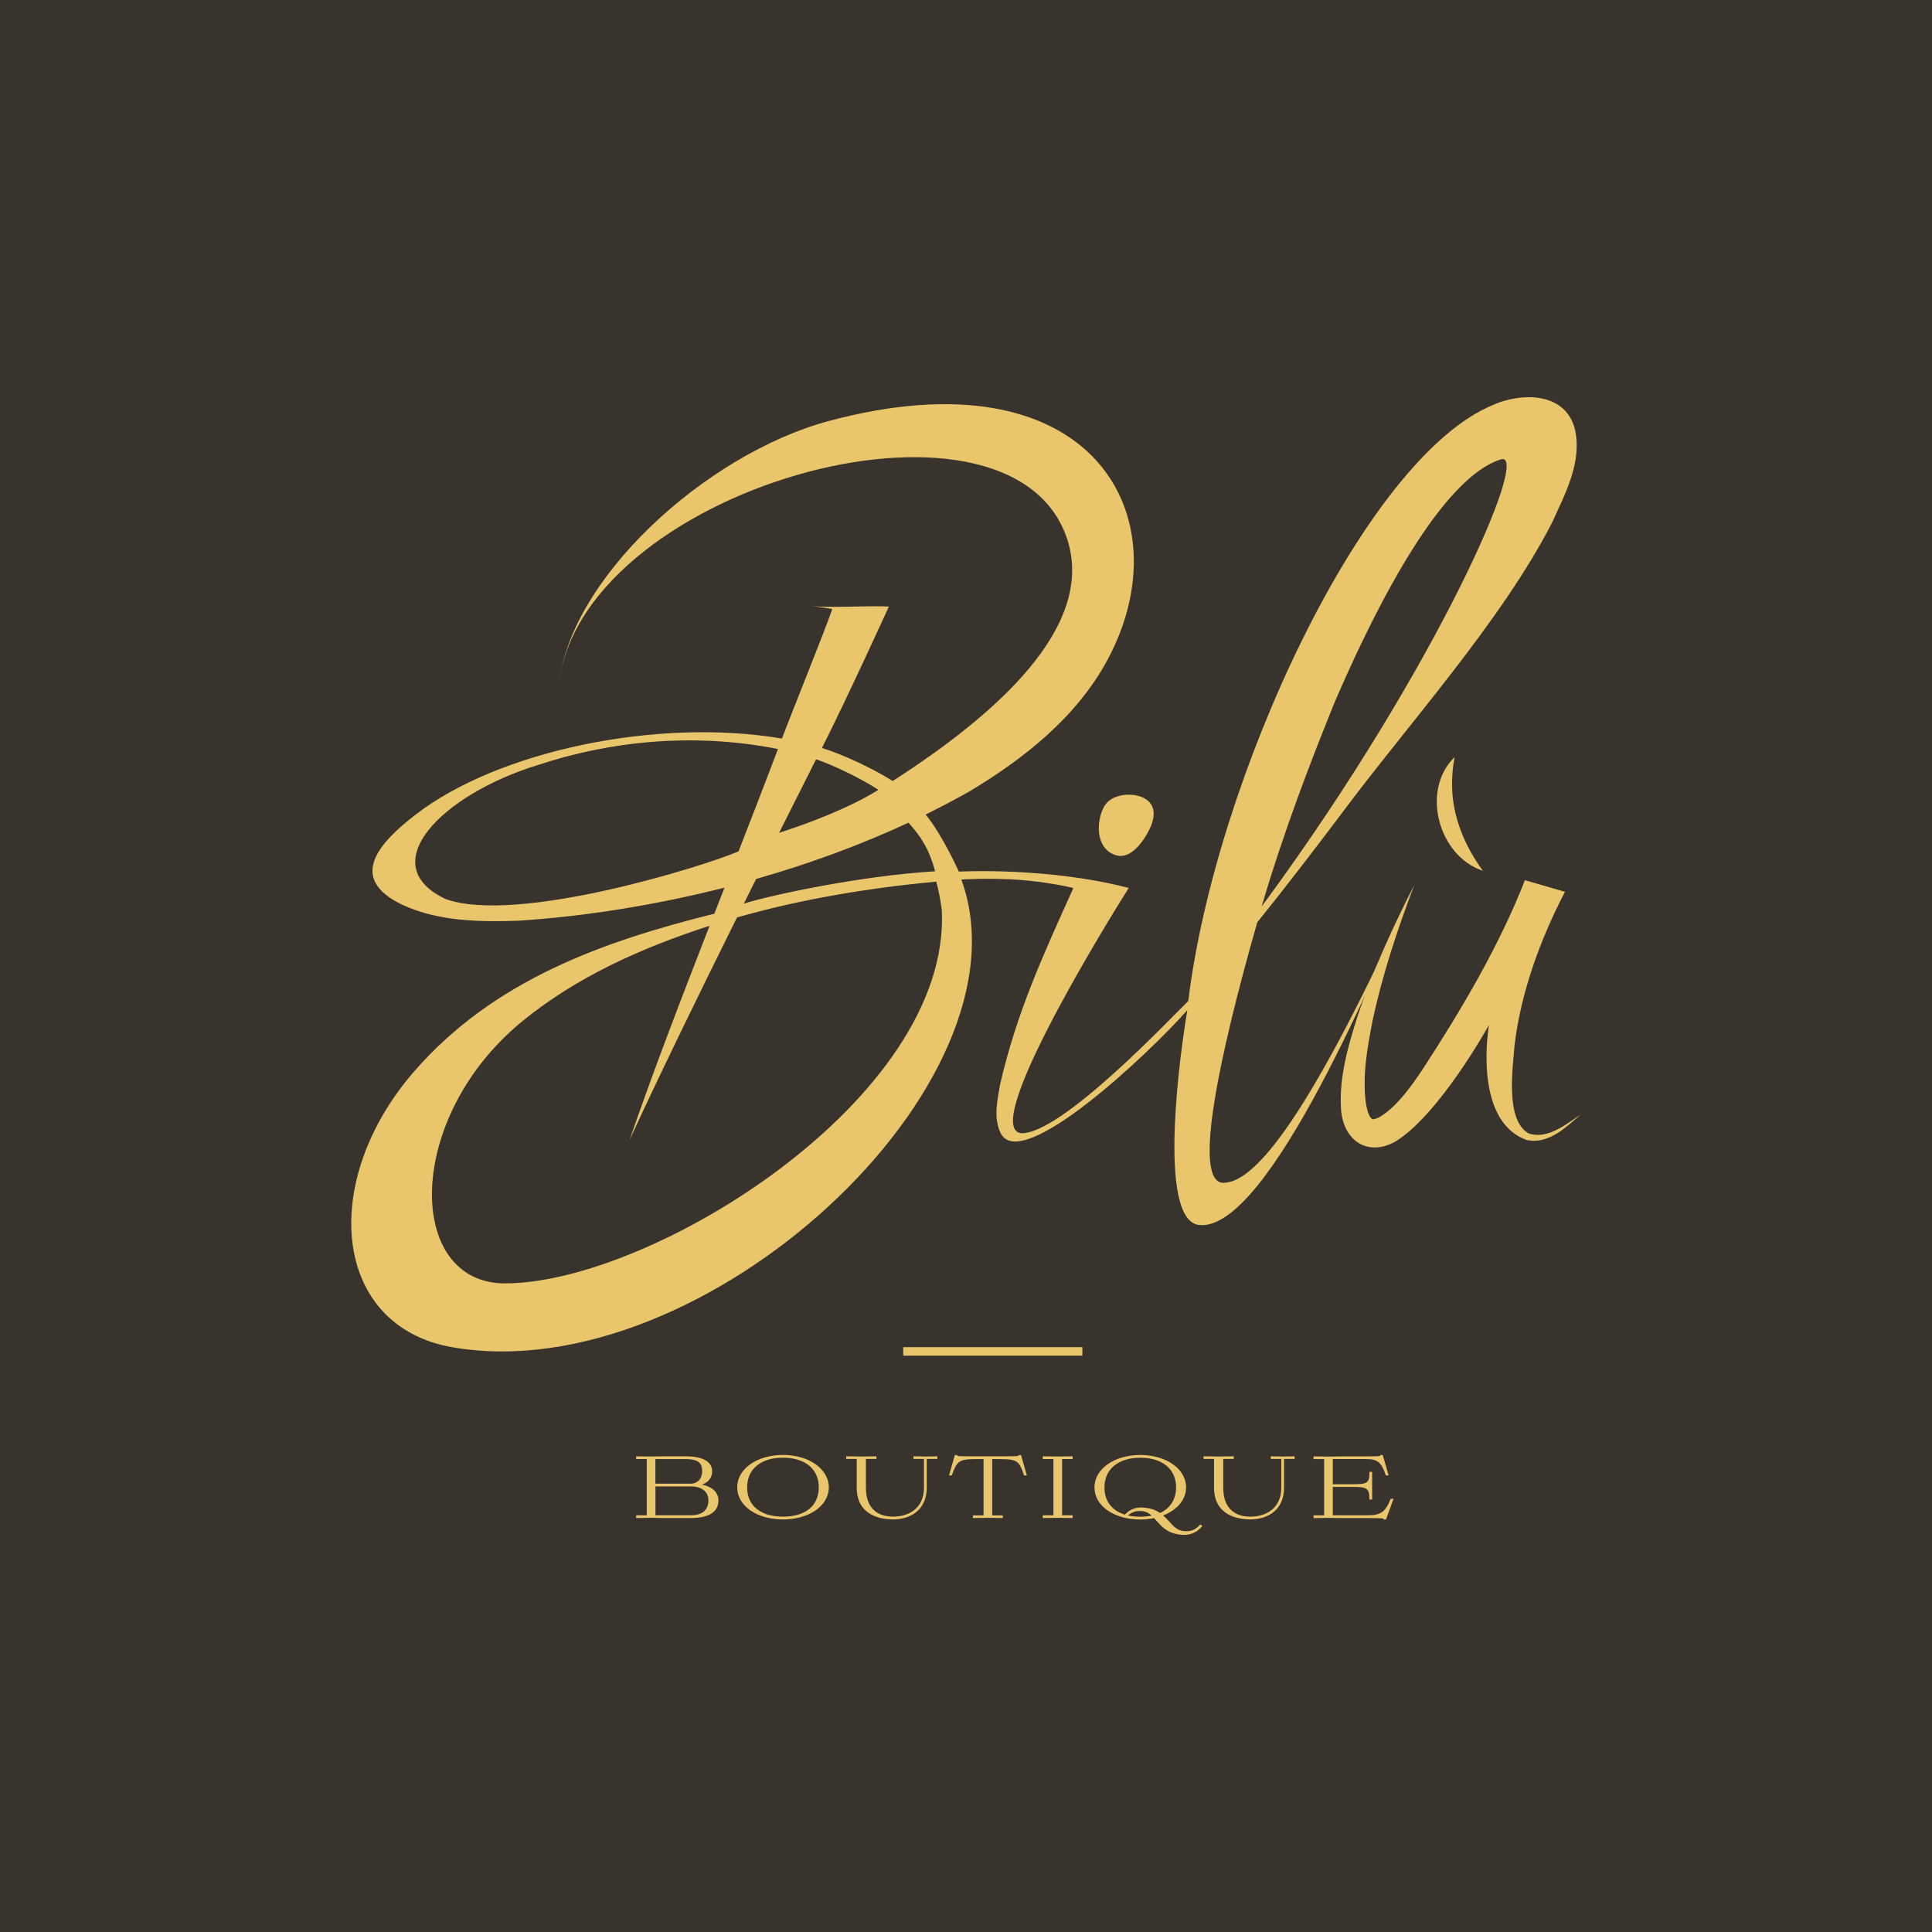
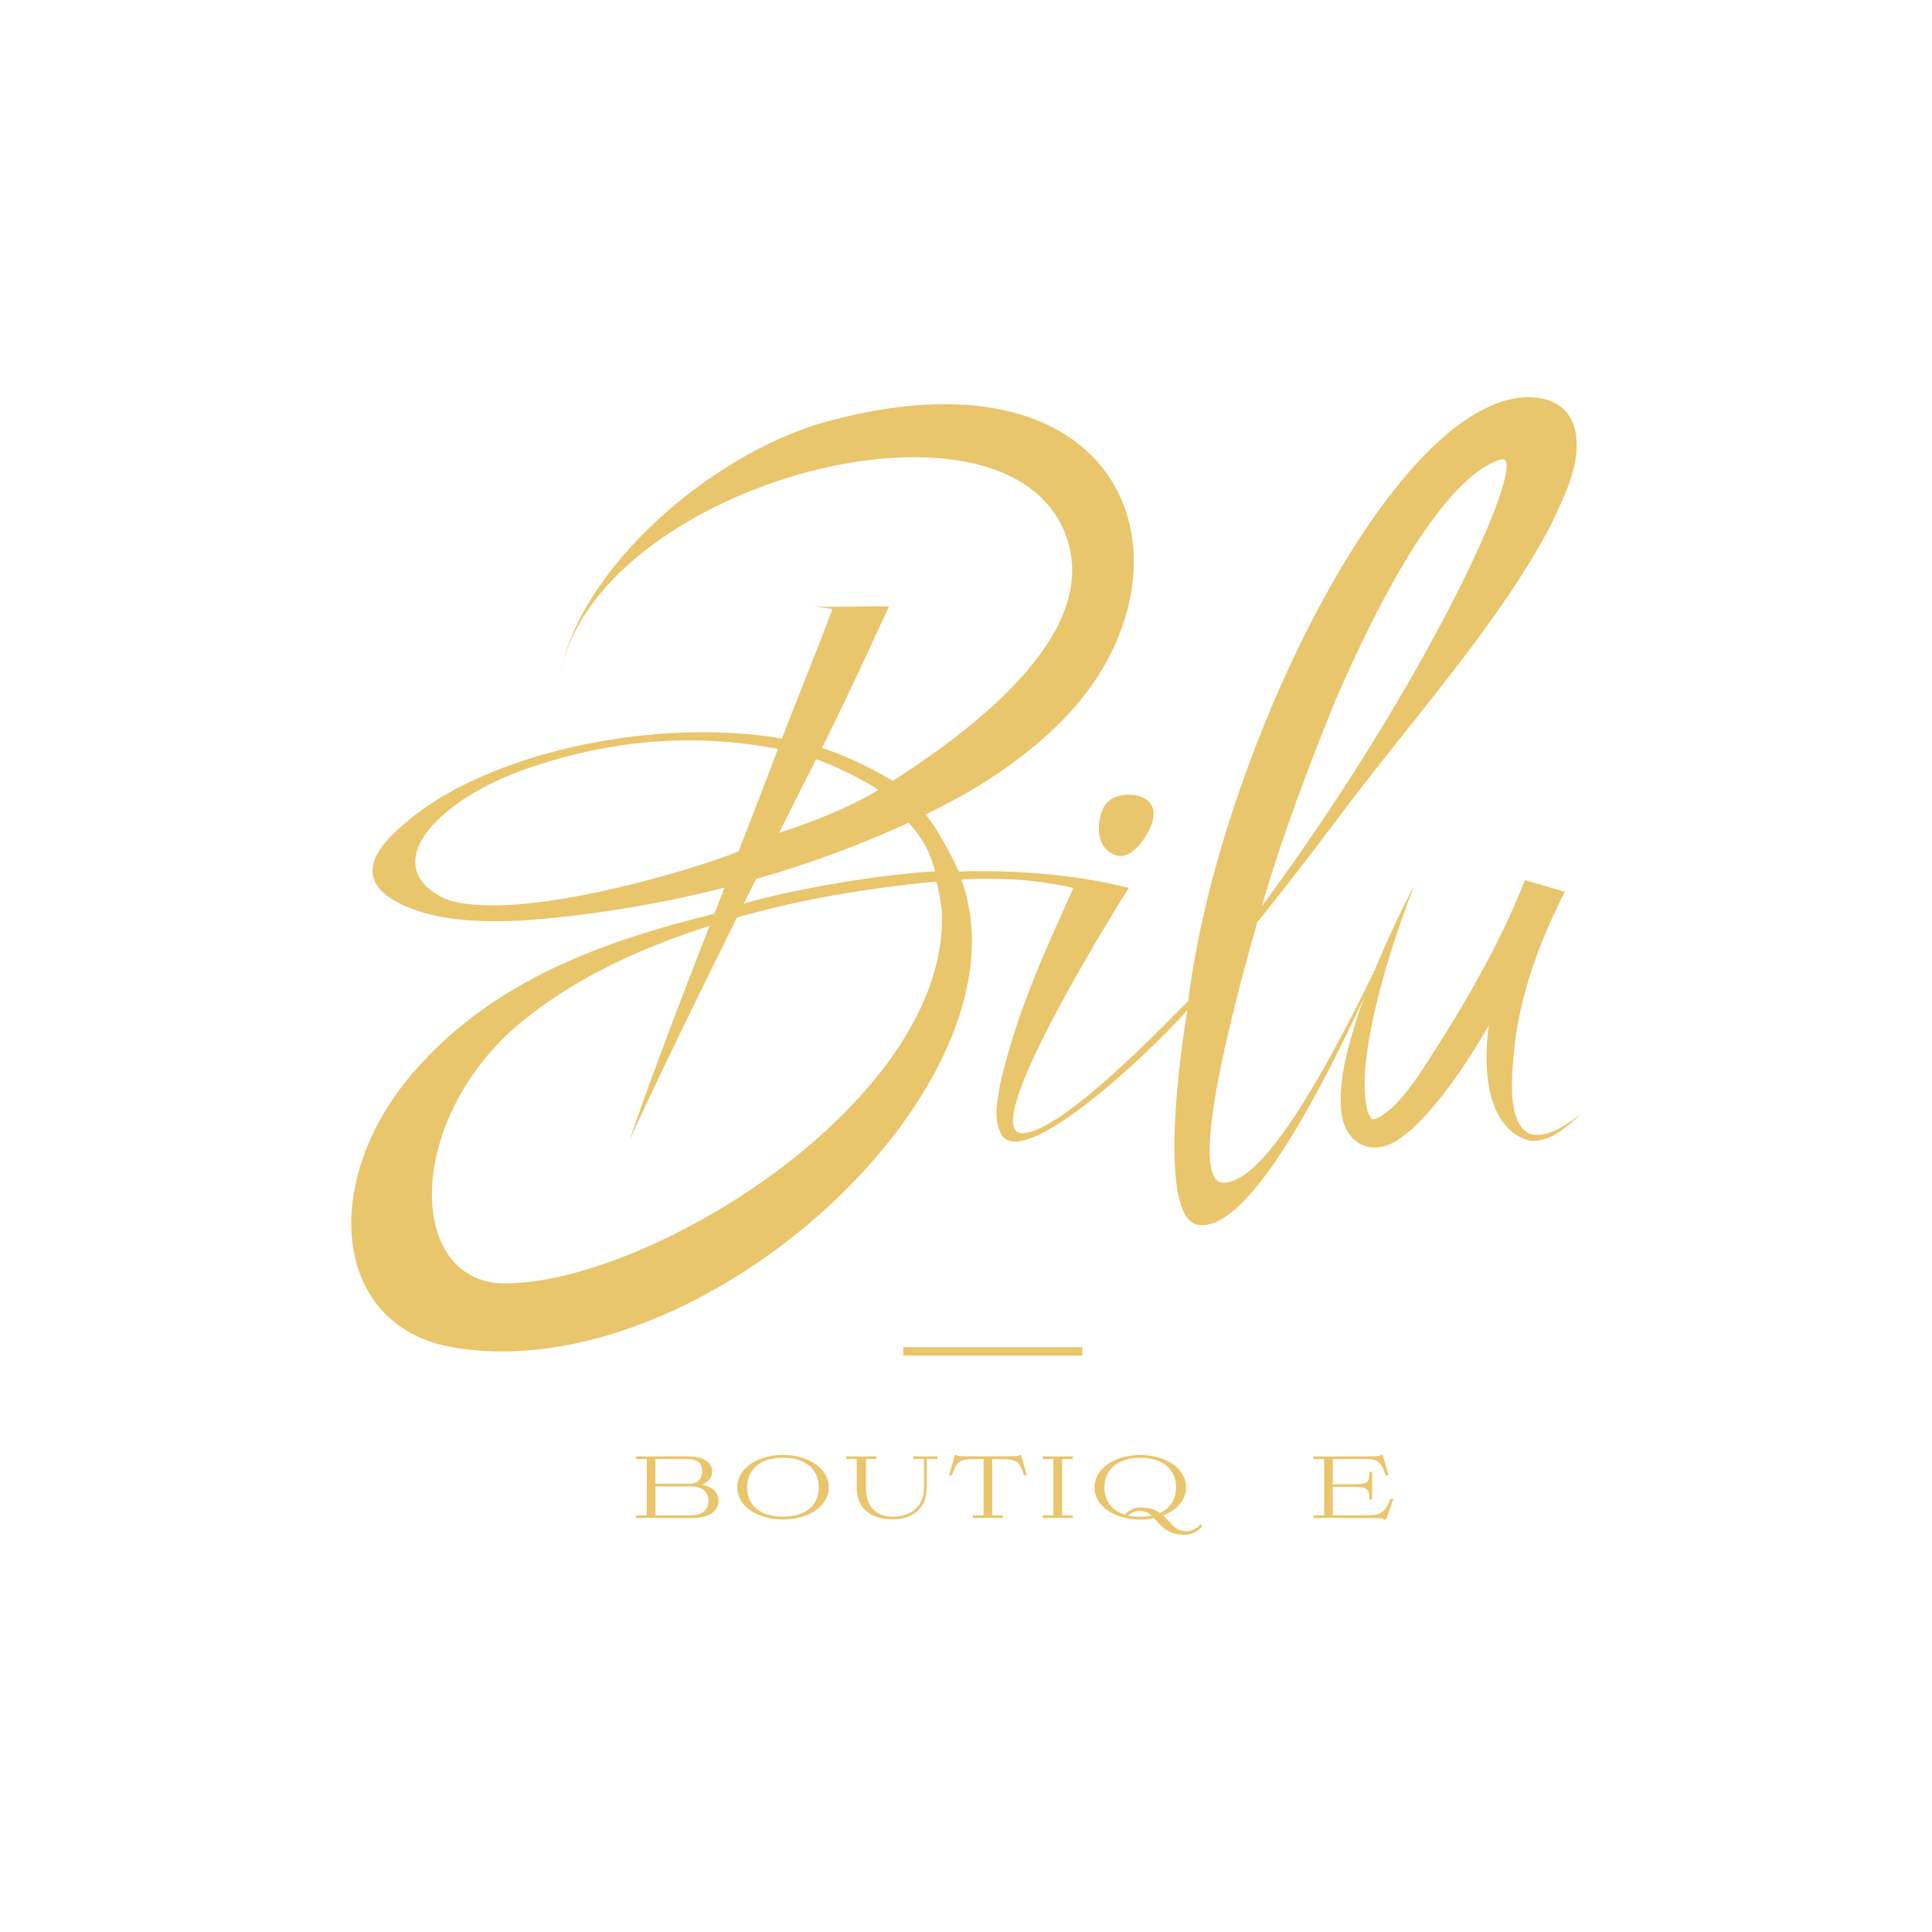
<svg xmlns="http://www.w3.org/2000/svg" id="Livello_2" viewBox="0 0 365.62 365.62">
  <defs>
    <style>      .cls-1 {        fill: #e9c56c;      }      .cls-2 {        fill: #38342d;      }    </style>
  </defs>
  <g id="Layer_2">
    <g>
-       <rect class="cls-2" y="0" width="365.62" height="365.62" />
      <g>
        <path class="cls-1" d="M297.94,80.83c-2.06-6.78-10.3-6.5-15.46-4.17-24.53,10.17-52.55,71.07-57.6,112.77-3.01,2.89-23.95,25.22-31.63,25.03-8.45-.98,20.36-46.42,20.36-46.42-15.48-4.02-32.15-3.09-32.15-3.09,0,0-3.11-6.95-6.29-10.81,2.86-1.41,5.67-2.88,8.39-4.43,10.08-6.04,20.2-13.96,26.05-24.88,14.57-27.17-2.94-58.56-52.83-45.14-23.2,6.24-49.69,30.2-51.11,50.92,2.59-37.77,85.64-61.29,96.3-28.55,5.43,16.68-13.83,33.41-33.04,45.74-3.42-2.21-9.3-5-13.38-6.25,4.85-9.6,12.67-26.77,12.67-26.77-3.91-.22-13.07.4-14.99-.23-.04.12,4.31.62,4.27.74-1.63,4.67-7.85,20.01-9.52,24.48-23.43-3.99-53.67,2.25-69.42,14.46-6.88,5.33-12.92,12-2.35,17.03,6.87,3.14,14.55,3.22,21.93,2.98,12.6-.83,25.89-2.94,38.97-6.26-.28.72-1.52,3.9-1.92,4.93-20.97,5.22-41.73,12.51-56.82,29.86-18.04,20.75-15.51,48.22,7.24,52.19,47.56,8.28,110.36-50.08,96.32-88.51.13-.03,5.31-.33,10.79.04,5.15.35,10.44,1.5,10.4,1.59-5.72,12.69-10.7,23.46-13.85,37.11-.5,2.98-1.33,6.37.11,9.26,3.81,7.66,27.68-14.66,35.31-23.28-2.17,13.21-5.06,39.83,2.22,40.65,13.23,1.49,34.45-50.34,40.74-64.27-21.98,48.73-31.32,56.18-36.06,56.29-6.1.14-.79-24.32,6.34-49.29,5.36-6.65,10.57-13.44,15.7-20.25,12.58-16.95,30.54-36.7,40.17-55.55,2.39-5.32,5.8-11.53,4.15-17.89ZM171.92,155.69c2.34,2.57,3.92,5.02,5.05,9.2-13.85.81-31.07,4.48-36.2,6.12.89-1.79,1.45-2.91,2.32-4.67,9.96-2.84,19.7-6.4,28.83-10.65ZM154.45,143.69c3.5,1.2,8.85,3.83,11.78,5.79-5.39,3.34-12.82,6.21-18.79,8.13,2.51-5.02,4.89-9.73,7-13.92ZM84.32,170.13c-13.72-6.45-.81-19.74,17.46-25.35,13.62-4.52,29.47-6.21,45.44-3.03-2.43,6.45-4.91,12.83-7.46,19.37-6.72,2.88-42,13.86-55.45,9.01ZM95.61,242.88c-18.88,0-19.08-31.27,3.12-49.52,10.31-8.47,22.7-14,35.55-18.16-5.23,13.45-10.44,26.92-15.15,40.56,5.17-11.29,12.83-27,20.34-42.14,12.3-3.51,25.12-5.6,37.72-6.78.46,1.75.82,3.58,1.05,5.53,1.59,35.63-55,70.49-82.62,70.5ZM239.81,170.12c-.34.47-.69.94-1.04,1.41,4.11-14.04,9.35-27.67,13.87-38.79,5.22-12.06,18.74-41.8,31.38-45.8,5.88-1.86-12.21,39.47-44.21,83.18Z" />
        <path class="cls-1" d="M289.32,214.51c-4.49-2.48-3.05-12.3-2.69-16.77,1.2-10.01,4.89-20.03,9.53-28.97,0,0-7.58-2.21-7.58-2.2-4.77,12.26-12.07,24.6-19.23,35.6-2.16,3.25-4.8,6.99-7.94,9.03-.69.44-1.36.62-1.54.61-.1,0-.09.03-.19-.01-.71-.58-.92-1.67-1.16-2.82-.75-5.23.2-10.56,1.25-15.89,1.85-8.66,4.68-17.19,7.86-25.57-4.08,7.99-7.84,16.17-10.72,24.79-1.71,5.43-3.46,11.27-3.15,17.22.23,6.04,4.8,9.56,10.32,6.5,8.38-5.16,17.7-22.06,17.7-22.06,0,0-3.18,18.04,7.09,21.75,4.11.96,7.5-2.4,10.27-4.82-2.81,1.94-6.34,4.76-9.83,3.61Z" />
-         <path class="cls-1" d="M280.63,164.79c-3.38-4.6-5.7-10.07-5.83-15.82-.05-1.9.11-3.81.48-5.7-6.47,6.29-3.06,18.75,5.34,21.52Z" />
        <path class="cls-1" d="M209.18,152.28c-.4.56-.66,1.22-.86,1.88-.81,2.74-.47,6.49,2.63,7.61.56.2,2.85,1.1,5.67-3.22,1.29-1.98,2.84-5.28.49-7.12-1.9-1.49-5.63-1.36-7.39.24-.2.18-.38.39-.54.61Z" />
        <g>
          <path class="cls-1" d="M132.85,280.95c1.19-.4,1.92-1.31,1.92-2.5,0-1.84-1.78-2.85-5-2.85h-4.14c-.4,0-.8,0-1.21.02-.81.02-1.62.02-2.54,0-.45,0-.91-.02-1.32-.02h-.17v.52h2.01v10.64h-2.01v.52h.17c.6,0,.96,0,1.33-.02.36,0,.71-.02,1.3-.02s.91,0,1.23.02.64.02,1.22.02h5.11c3.41,0,5.21-1.15,5.21-3.34,0-1.67-1.43-2.65-3.09-2.99ZM130.68,280.78h-6.65v-4.65h5.74c2.58,0,3.11.92,3.11,2.31s-.86,2.34-2.21,2.34ZM124.03,281.3h6.72c2.07,0,3.31.99,3.31,2.64,0,1.82-1.18,2.82-3.32,2.82h-6.7v-5.46Z" />
          <path class="cls-1" d="M148.18,275.34c-4.94,0-8.67,2.64-8.67,6.14s3.73,6.07,8.67,6.07,8.67-2.61,8.67-6.07-3.73-6.14-8.67-6.14ZM148.18,275.86c4.18,0,6.77,2.15,6.77,5.62s-2.53,5.54-6.77,5.54-6.79-2.07-6.79-5.54,2.6-5.62,6.79-5.62Z" />
          <path class="cls-1" d="M176.15,275.62c-.32,0-.64.02-1.02.02s-.72,0-1.04-.02c-.33,0-.66-.02-1.05-.02h-.17v.5h1.99v5.41c0,4.06-3.04,5.51-5.88,5.51-1.91,0-5.11-.72-5.11-5.51v-5.41h1.99v-.5h-.17c-.35,0-.86,0-1.37.02-.51,0-1.01.02-1.36.02s-.84,0-1.32-.02c-.49,0-.97-.02-1.33-.02h-.17v.5h1.99v5.41c0,5.44,4.79,6.03,6.85,6.03,3.09,0,6.4-1.58,6.4-6.03v-5.41h2.01v-.5h-.17c-.41,0-.73,0-1.06.02Z" />
          <path class="cls-1" d="M192.74,275.36v.13c-.24.11-1.51.11-2.54.11h-6.89c-.86,0-1.93,0-2.15-.1v-.14s-.46,0-.46,0l-1.11,3.86h.53l.04-.11c.92-2.57,1.3-2.98,4.45-2.98h1.52v10.65h-2.01v.5h.17c.33,0,.78,0,1.25-.02.49,0,1-.02,1.39-.02s.89,0,1.38.02c.48,0,.95.02,1.3.02h.17v-.5h-2.01v-10.65h1.54c3.21,0,3.59.41,4.45,2.98l.04.12h.53l-1.11-3.86h-.47Z" />
          <path class="cls-1" d="M201.48,275.62c-.48,0-.96.02-1.31.02s-.84,0-1.33-.02c-.49,0-.97-.02-1.33-.02h-.17v.52h2.01v10.64h-2.01v.52h.17c.36,0,.85,0,1.33-.02.48,0,.97-.02,1.33-.02s.83,0,1.31.02c.49,0,.99.02,1.35.02h.17v-.52h-2.01v-10.64h2.01v-.52h-.17c-.36,0-.86,0-1.35.02Z" />
          <path class="cls-1" d="M227.07,288.58c-.77.83-1.52,1.19-2.5,1.19-.2,0-.41-.02-.61-.03-1.2-.15-1.89-.91-2.68-1.78-.36-.39-.72-.8-1.16-1.17,2.72-1.06,4.34-3.03,4.34-5.3,0-3.5-3.73-6.14-8.67-6.14s-8.67,2.64-8.67,6.14,3.73,6.07,8.67,6.07c.85,0,1.73-.09,2.62-.26.16.17.31.34.47.52.98,1.11,2.1,2.37,4.53,2.61.22.02.45.04.66.04,1.34,0,2.44-.51,3.36-1.54l.12-.13-.37-.31-.11.12ZM219.52,286.32c-.8-.56-1.73-.88-2.82-.99-.24-.04-.47-.05-.71-.05-1.26,0-2.3.46-3.12,1.36-2.49-.78-3.86-2.61-3.86-5.15,0-3.46,2.6-5.62,6.79-5.62s6.77,2.15,6.77,5.62c0,2.21-1.08,3.93-3.04,4.84ZM216.16,285.97c.79.09,1.34.45,1.78.85-.69.14-1.41.21-2.14.21-.85,0-1.64-.08-2.33-.24.73-.67,1.64-.94,2.7-.82Z" />
-           <path class="cls-1" d="M243.77,275.62c-.32,0-.64.02-1.02.02s-.72,0-1.04-.02c-.33,0-.66-.02-1.05-.02h-.17v.5h1.99v5.41c0,4.06-3.04,5.51-5.88,5.51-1.91,0-5.11-.72-5.11-5.51v-5.41h1.99v-.5h-.17c-.35,0-.86,0-1.37.02-.51,0-1.01.02-1.36.02s-.84,0-1.32-.02c-.49,0-.97-.02-1.33-.02h-.17v.5h1.99v5.41c0,5.44,4.79,6.03,6.85,6.03,3.09,0,6.4-1.58,6.4-6.03v-5.41h2.01v-.5h-.17c-.41,0-.73,0-1.06.02Z" />
          <path class="cls-1" d="M263.17,283.63l-.04.11c-.91,2.31-1.87,3.02-4.12,3.02h-6.79v-5.37h3.97c2.5,0,2.94.33,2.96,2.22v.17h.52v-5.24h-.52v.17c0,1.89-.39,2.17-2.96,2.17h-3.97v-4.76h6.28c2.17,0,2.9.58,3.72,2.98l.04.12h.53l-1.11-3.86h-.49l.02.14c-.26.11-1.4.11-2.71.11h-4.44c-.35,0-.8,0-1.26.02-.49,0-.99.02-1.4.02s-.9,0-1.38-.02c-.46,0-.91-.02-1.27-.02h-.17v.52h2.01v10.64h-2.01v.52h.17c.36,0,.82,0,1.29-.02.48,0,.97-.02,1.37-.02s.9,0,1.38.02c.47,0,.93.02,1.3.02h4.93c1.29,0,2.52,0,2.8.11l-.04.15h.52l1.42-3.91h-.54Z" />
        </g>
        <rect class="cls-1" x="170.93" y="254.94" width="33.9" height="1.61" />
      </g>
    </g>
  </g>
</svg>